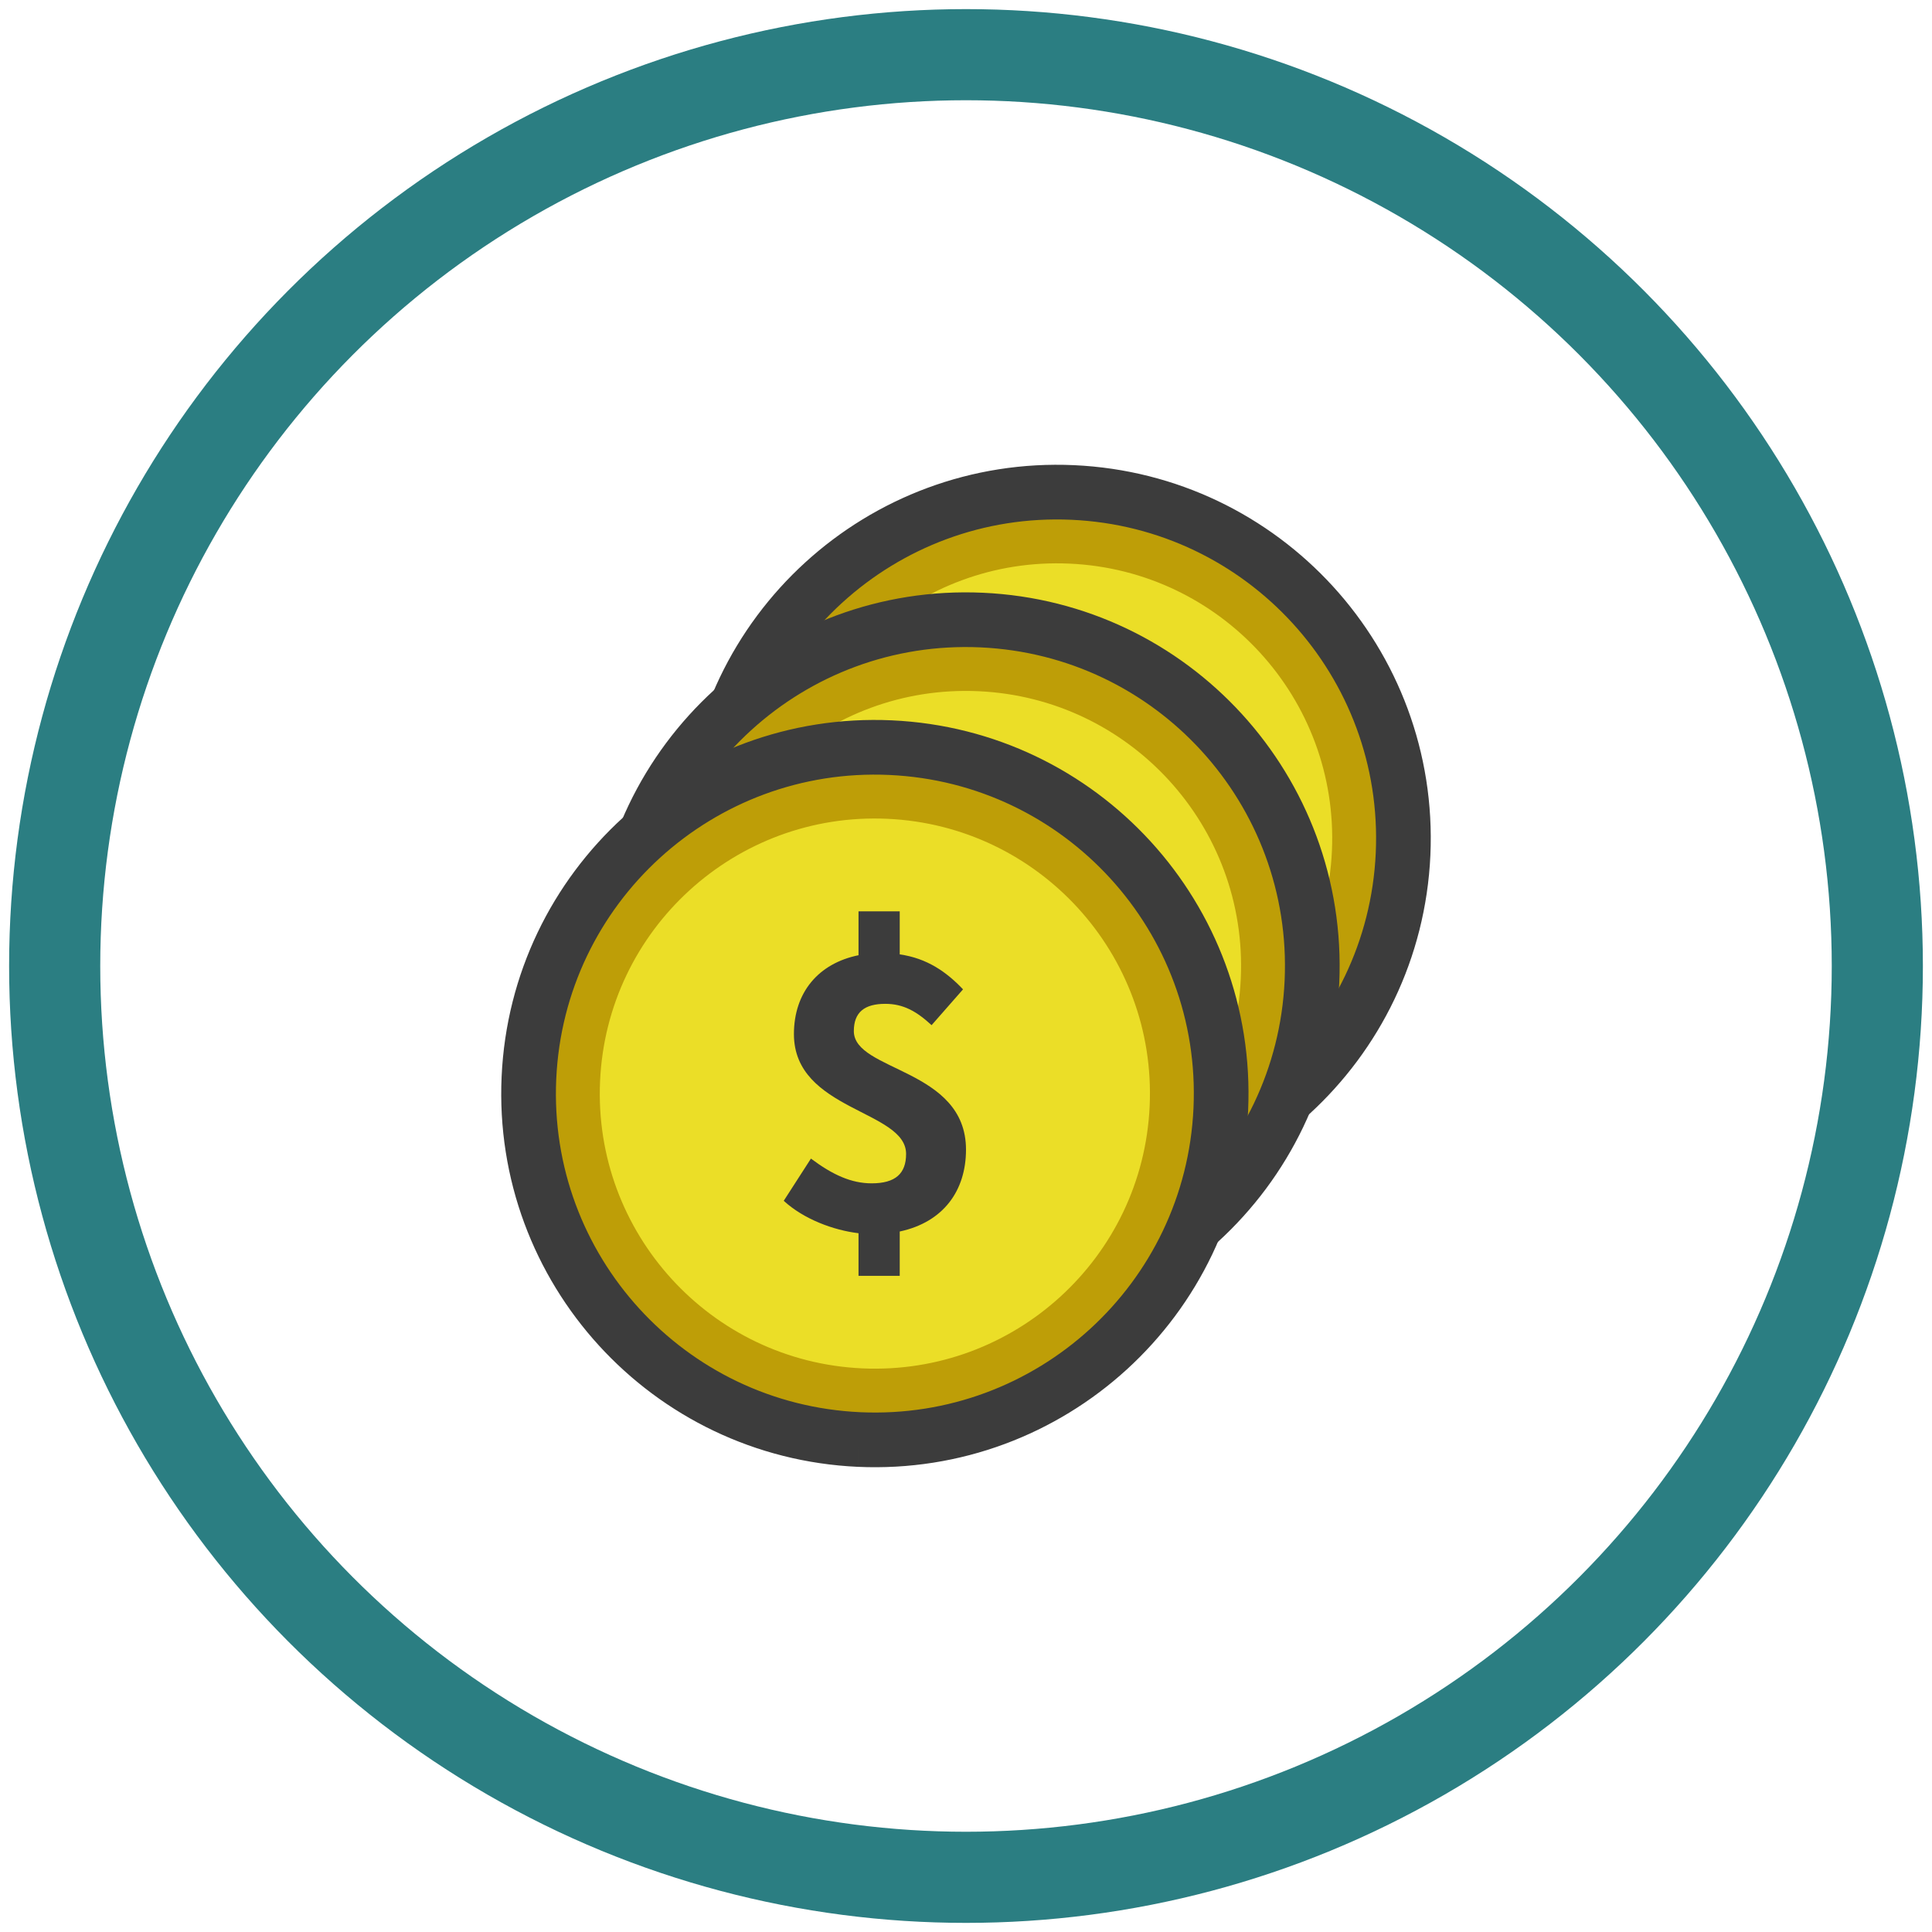
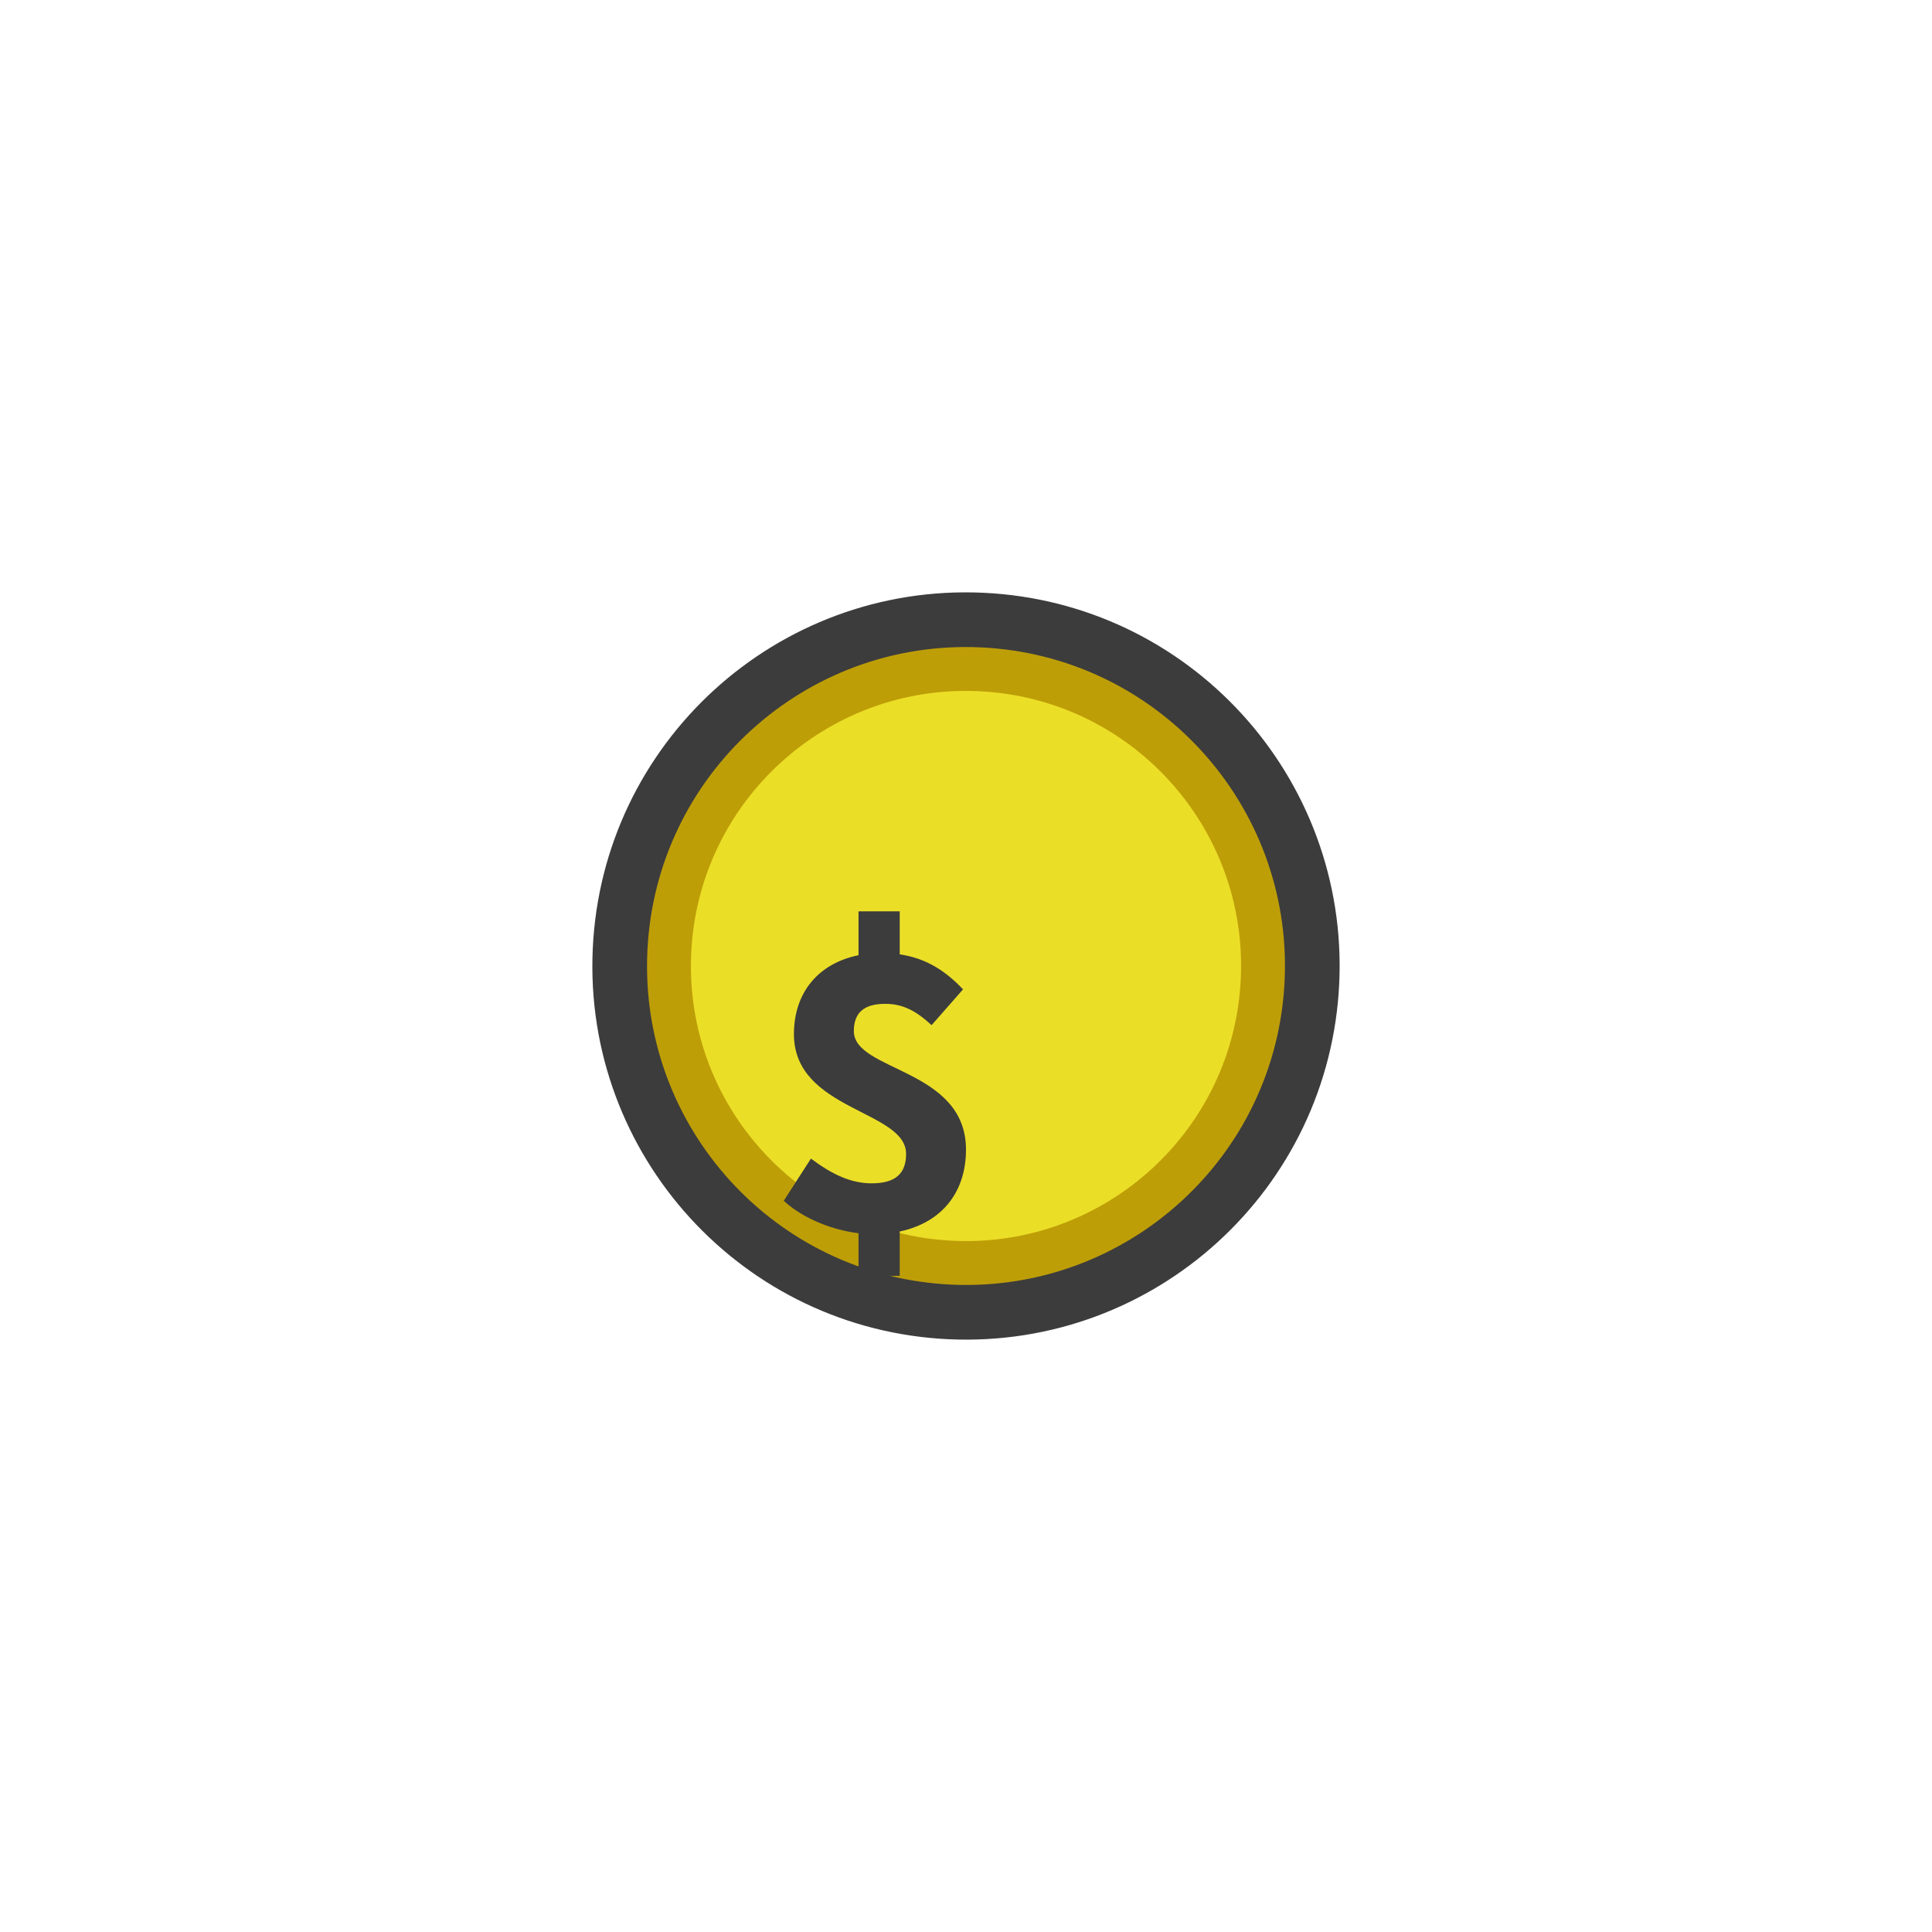
<svg xmlns="http://www.w3.org/2000/svg" width="106" height="106" viewBox="0 0 106 106">
  <g fill="none" fill-rule="evenodd" transform="translate(3 3)">
-     <circle cx="50" cy="50" r="50" stroke="#2B7E82" stroke-width="5" />
    <g transform="translate(26 24)">
      <g transform="translate(10)">
-         <path fill="#EBDE27" stroke="#BE9E07" stroke-width="5" d="M18.198,36.574 C8.495,36.133 0.983,27.907 1.426,18.196 C1.867,8.491 10.097,0.984 19.799,1.426 C29.506,1.867 37.015,10.093 36.574,19.798 C36.133,29.506 27.905,37.013 18.198,36.574" />
-         <path stroke="#3C3C3C" stroke-width="3" d="M18.134,37.98 C7.654,37.504 -0.459,28.619 0.02,18.132 C0.497,7.65 9.384,-0.458 19.863,0.02 C30.346,0.497 38.456,9.38 37.98,19.862 C37.503,30.346 28.617,38.454 18.134,37.98" />
-       </g>
+         </g>
      <g transform="translate(5 7)">
        <path fill="#EBDE27" stroke="#BE9E07" stroke-width="5" d="M18.198,36.574 C8.495,36.133 0.983,27.907 1.426,18.196 C1.867,8.491 10.097,0.984 19.799,1.426 C29.506,1.867 37.015,10.093 36.574,19.798 C36.133,29.506 27.905,37.013 18.198,36.574" />
        <path stroke="#3C3C3C" stroke-width="3" d="M18.134,37.98 C7.654,37.504 -0.459,28.619 0.02,18.132 C0.497,7.65 9.384,-0.458 19.863,0.02 C30.346,0.497 38.456,9.38 37.98,19.862 C37.503,30.346 28.617,38.454 18.134,37.98" />
      </g>
      <g transform="translate(0 14)">
-         <path fill="#EBDE27" stroke="#BE9E07" stroke-width="5" d="M18.198,36.574 C8.495,36.133 0.983,27.907 1.426,18.196 C1.867,8.491 10.097,0.984 19.799,1.426 C29.506,1.867 37.015,10.093 36.574,19.798 C36.133,29.506 27.905,37.013 18.198,36.574" />
-         <path stroke="#3C3C3C" stroke-width="3" d="M18.134,37.98 C7.654,37.504 -0.459,28.619 0.02,18.132 C0.497,7.65 9.384,-0.458 19.863,0.02 C30.346,0.497 38.456,9.38 37.98,19.862 C37.503,30.346 28.617,38.454 18.134,37.98" />
        <path fill="#3C3C3C" d="M18.103,29 L18.103,26.661 C16.727,26.497 15.096,25.889 14,24.883 L15.492,22.567 C16.681,23.456 17.706,23.924 18.825,23.924 C20.131,23.924 20.713,23.386 20.713,22.31 C20.713,19.901 14.559,19.947 14.559,15.737 C14.559,13.444 15.911,11.854 18.103,11.409 L18.103,9 L20.364,9 L20.364,11.363 C21.855,11.573 22.928,12.322 23.837,13.281 L22.112,15.246 C21.273,14.474 20.55,14.076 19.571,14.076 C18.452,14.076 17.846,14.52 17.846,15.573 C17.846,17.795 24,17.608 24,22.076 C24,24.322 22.765,26.053 20.364,26.567 L20.364,29 L18.103,29 Z" />
      </g>
    </g>
  </g>
</svg>